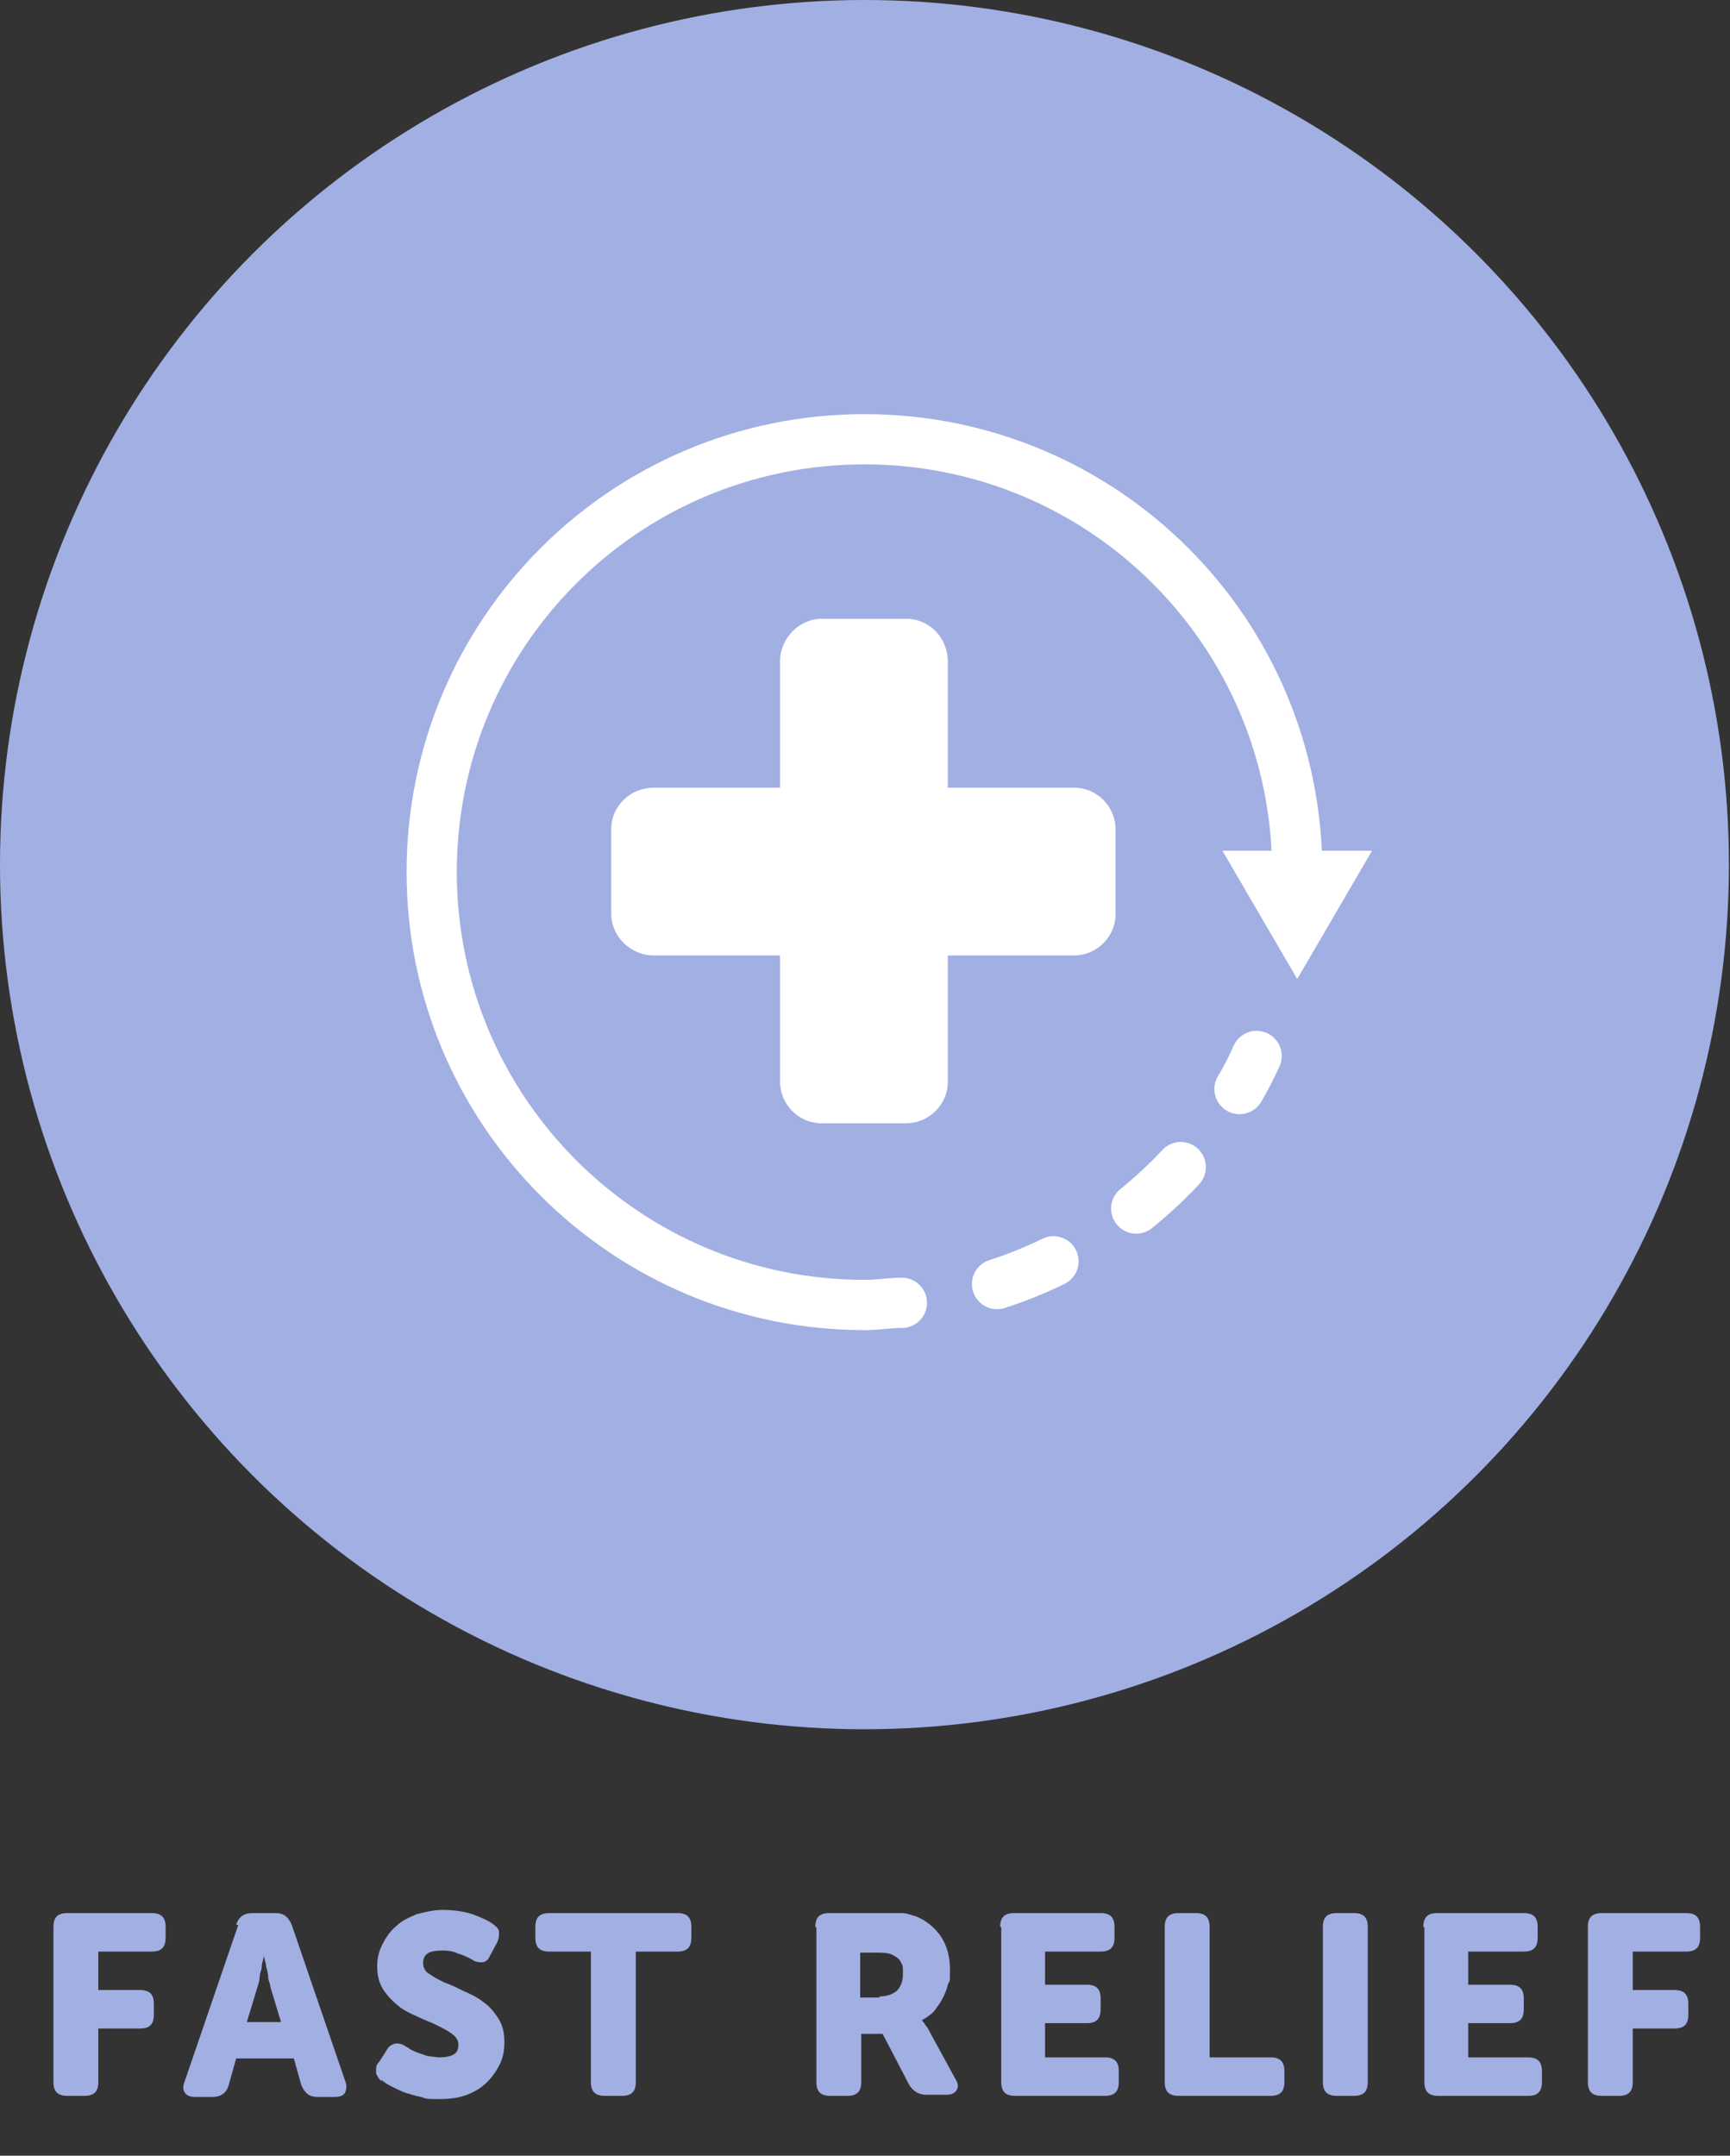
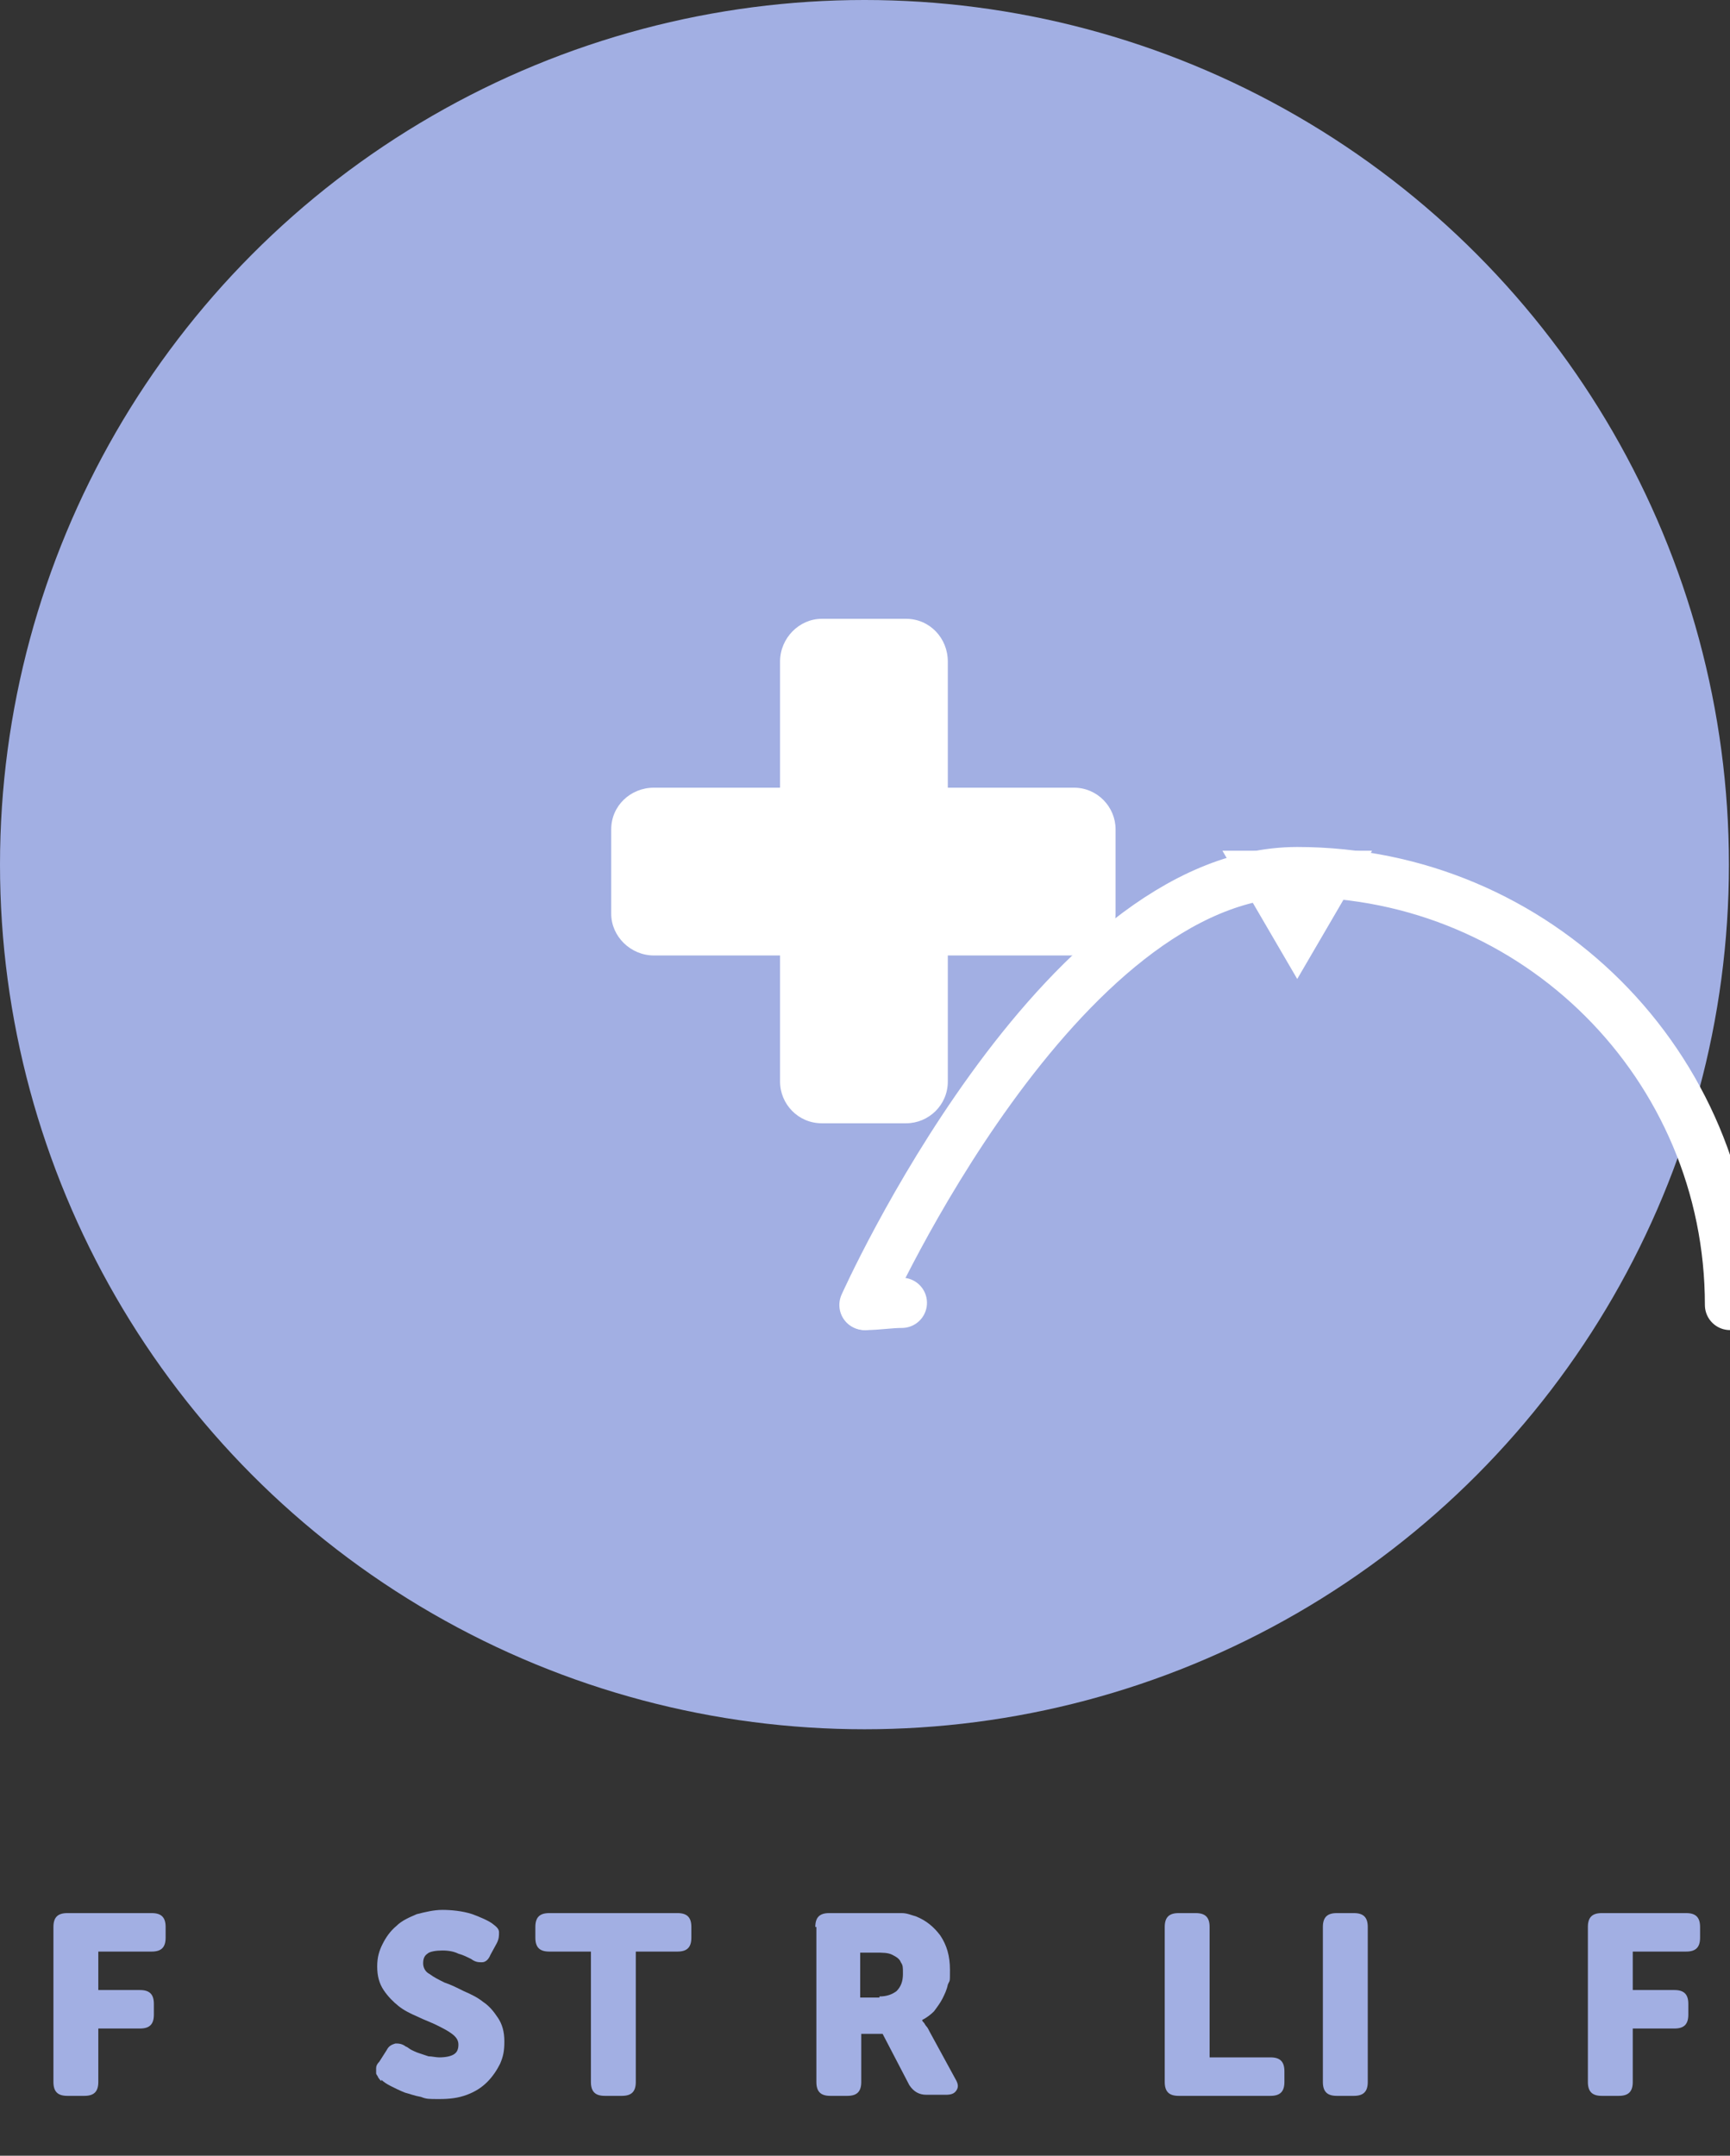
<svg xmlns="http://www.w3.org/2000/svg" viewBox="0 0 161.9 201.7" version="1.1" id="Layer_2">
  <rect x="0" y="0" width="161.9" height="201.7" fill="#333333" stroke="none" />
  <defs>
    <style>
      .st0 {
        fill: #a2afe3;
      }

      .st1 {
        stroke-dasharray: 5.7 9.2;
      }

      .st1, .st2 {
        fill: none;
        stroke: #fff;
        stroke-linecap: round;
        stroke-miterlimit: 10;
        stroke-width: 4.7px;
      }

      .st3 {
        isolation: isolate;
      }

      .st4 {
        fill: #fff;
      }
    </style>
  </defs>
  <g id="Creative">
    <g>
      <g>
        <circle r="80.9" cy="80.9" cx="80.9" class="st0" />
        <g>
          <g>
-             <path d="M80.9,122.1c-22.3,0-40.5-18.1-40.5-40.5s18.1-40.5,40.5-40.5,40.5,18.1,40.5,40.5" class="st2" />
+             <path d="M80.9,122.1s18.1-40.5,40.5-40.5,40.5,18.1,40.5,40.5" class="st2" />
            <polygon points="114.4 79.6 121.4 91.6 128.4 79.6 114.4 79.6" class="st4" />
          </g>
          <g>
-             <path d="M117.6,98.8c-.5,1.1-1,2.1-1.6,3.1" class="st2" />
-             <path d="M110.5,109.2c-5.7,6.1-13.2,10.4-21.6,12.1" class="st1" />
            <path d="M84.4,121.9c-1.1,0-2.3.2-3.4.2" class="st2" />
          </g>
          <path d="M73,61.9c0-2.2,1.8-4,3.9-4h7.9c2.2,0,3.9,1.8,3.9,4v11.8h11.8c2.2,0,3.9,1.8,3.9,3.9v7.9c0,2.2-1.8,3.9-3.9,3.9h-11.8v11.8c0,2.2-1.8,3.9-3.9,3.9h-7.9c-2.2,0-3.9-1.8-3.9-3.9v-11.8h-11.8c-2.2,0-4-1.8-4-3.9v-7.9c0-2.2,1.8-3.9,4-3.9h11.8v-11.8Z" class="st4" />
        </g>
      </g>
      <g class="st3">
        <g class="st3">
          <path d="M5,180.3c0-.9.4-1.3,1.3-1.3h7.9c.9,0,1.3.4,1.3,1.3v1c0,.9-.4,1.3-1.3,1.3h-5v3.6h3.9c.9,0,1.3.4,1.3,1.3v1c0,.9-.4,1.3-1.3,1.3h-3.9v5c0,.9-.4,1.3-1.3,1.3h-1.6c-.9,0-1.3-.4-1.3-1.3v-14.5Z" class="st0" />
        </g>
        <g class="st3">
-           <path d="M22.1,180.1c.2-.7.7-1.1,1.5-1.1h2.2c.8,0,1.2.4,1.5,1.1l5,14.6c.2.5.1.8,0,1.1-.2.3-.5.4-1,.4h-1.6c-.8,0-1.2-.4-1.5-1.1l-.7-2.5h-5.4l-.7,2.5c-.2.7-.7,1.1-1.5,1.1h-1.6c-.5,0-.8-.1-1-.4-.2-.3-.2-.6,0-1.1l5-14.6ZM26.3,189.2l-1-3.3c0-.3-.2-.6-.2-.9,0-.3-.1-.7-.2-1,0-.4-.2-.7-.2-1.1h0c0,.4-.2.7-.2,1.1,0,.3-.2.6-.2,1,0,.3-.1.6-.2.9l-1,3.3h3.4Z" class="st0" />
          <path d="M35.7,194.7c-.1,0-.2-.2-.3-.3,0-.1-.2-.3-.2-.4,0-.2,0-.3,0-.5,0-.2.1-.4.3-.6l.7-1.1c.2-.4.5-.5.8-.6.3,0,.6,0,1,.3.1,0,.3.2.5.3.2.1.4.2.7.3.3.1.6.2.9.3.3,0,.7.1,1,.1.6,0,1.1-.1,1.4-.3.3-.2.4-.5.4-.9s-.2-.7-.6-1-.8-.5-1.4-.8-1.2-.5-1.8-.8c-.7-.3-1.3-.6-1.8-1s-1-.9-1.4-1.5c-.4-.6-.6-1.3-.6-2.2s.2-1.5.5-2.1c.3-.6.7-1.2,1.3-1.7.5-.5,1.2-.8,1.9-1.1.8-.2,1.6-.4,2.4-.4s1.9.1,2.8.4c.8.3,1.5.6,1.9.9.4.3.6.5.6.8,0,.3,0,.6-.2,1l-.6,1.1c-.2.5-.5.7-.8.7s-.6,0-1-.3c-.4-.2-.8-.4-1.2-.5-.4-.2-.9-.3-1.5-.3s-1.2.1-1.4.3c-.3.2-.4.5-.4.9s.2.8.6,1c.4.3.8.5,1.4.8.6.2,1.2.5,1.8.8.7.3,1.3.6,1.8,1,.6.4,1,.9,1.4,1.5.4.6.6,1.3.6,2.2s-.1,1.4-.4,2.1c-.3.6-.7,1.2-1.2,1.7s-1.1.9-1.9,1.2c-.8.3-1.6.4-2.6.4s-1.2,0-1.7-.2c-.6-.1-1.1-.3-1.5-.4-.5-.2-.9-.4-1.3-.6-.4-.2-.7-.4-.9-.6Z" class="st0" />
          <path d="M55.3,182.6h-3.9c-.9,0-1.3-.4-1.3-1.3v-1c0-.9.4-1.3,1.3-1.3h12c.9,0,1.3.4,1.3,1.3v1c0,.9-.4,1.3-1.3,1.3h-3.9v12.2c0,.9-.4,1.3-1.3,1.3h-1.6c-.9,0-1.3-.4-1.3-1.3v-12.2Z" class="st0" />
          <path d="M76.3,180.3c0-.9.4-1.3,1.3-1.3h4.7c.9,0,1.6,0,2.1,0,.5,0,.9.2,1.3.3,1,.4,1.7,1,2.3,1.8.6.9.9,1.9.9,3.2s0,.9-.2,1.4c-.1.5-.3.9-.5,1.3s-.5.8-.8,1.2c-.3.3-.7.6-1.1.8h0c0,.1.1.2.2.3,0,0,.1.2.2.3s.2.3.3.5l2.4,4.4c.3.5.3.8.1,1.1-.2.3-.5.4-1,.4h-1.8c-.7,0-1.2-.3-1.6-.9l-2.5-4.8h-2v4.5c0,.9-.4,1.3-1.3,1.3h-1.6c-.9,0-1.3-.4-1.3-1.3v-14.5ZM82.3,186.8c.7,0,1.2-.2,1.6-.5.4-.4.6-.9.6-1.6s0-.8-.2-1.1c-.1-.3-.4-.5-.8-.7-.4-.2-.9-.2-1.6-.2h-1.4v4.2h1.8Z" class="st0" />
-           <path d="M93.6,180.3c0-.9.4-1.3,1.3-1.3h8.1c.9,0,1.3.4,1.3,1.3v1c0,.9-.4,1.3-1.3,1.3h-5.2v3.1h3.9c.9,0,1.3.4,1.3,1.3v1c0,.9-.4,1.3-1.3,1.3h-3.9v3.2h5.6c.9,0,1.3.4,1.3,1.3v1c0,.9-.4,1.3-1.3,1.3h-8.4c-.9,0-1.3-.4-1.3-1.3v-14.5Z" class="st0" />
          <path d="M109,180.3c0-.9.4-1.3,1.3-1.3h1.6c.9,0,1.3.4,1.3,1.3v12.2h5.7c.9,0,1.3.4,1.3,1.3v1c0,.9-.4,1.3-1.3,1.3h-8.6c-.9,0-1.3-.4-1.3-1.3v-14.5Z" class="st0" />
          <path d="M123.8,180.3c0-.9.4-1.3,1.3-1.3h1.6c.9,0,1.3.4,1.3,1.3v14.5c0,.9-.4,1.3-1.3,1.3h-1.6c-.9,0-1.3-.4-1.3-1.3v-14.5Z" class="st0" />
-           <path d="M133.2,180.3c0-.9.4-1.3,1.3-1.3h8.1c.9,0,1.3.4,1.3,1.3v1c0,.9-.4,1.3-1.3,1.3h-5.2v3.1h3.9c.9,0,1.3.4,1.3,1.3v1c0,.9-.4,1.3-1.3,1.3h-3.9v3.2h5.6c.9,0,1.3.4,1.3,1.3v1c0,.9-.4,1.3-1.3,1.3h-8.4c-.9,0-1.3-.4-1.3-1.3v-14.5Z" class="st0" />
          <path d="M148.6,180.3c0-.9.4-1.3,1.3-1.3h7.9c.9,0,1.3.4,1.3,1.3v1c0,.9-.4,1.3-1.3,1.3h-5v3.6h3.9c.9,0,1.3.4,1.3,1.3v1c0,.9-.4,1.3-1.3,1.3h-3.9v5c0,.9-.4,1.3-1.3,1.3h-1.6c-.9,0-1.3-.4-1.3-1.3v-14.5Z" class="st0" />
        </g>
      </g>
    </g>
  </g>
</svg>